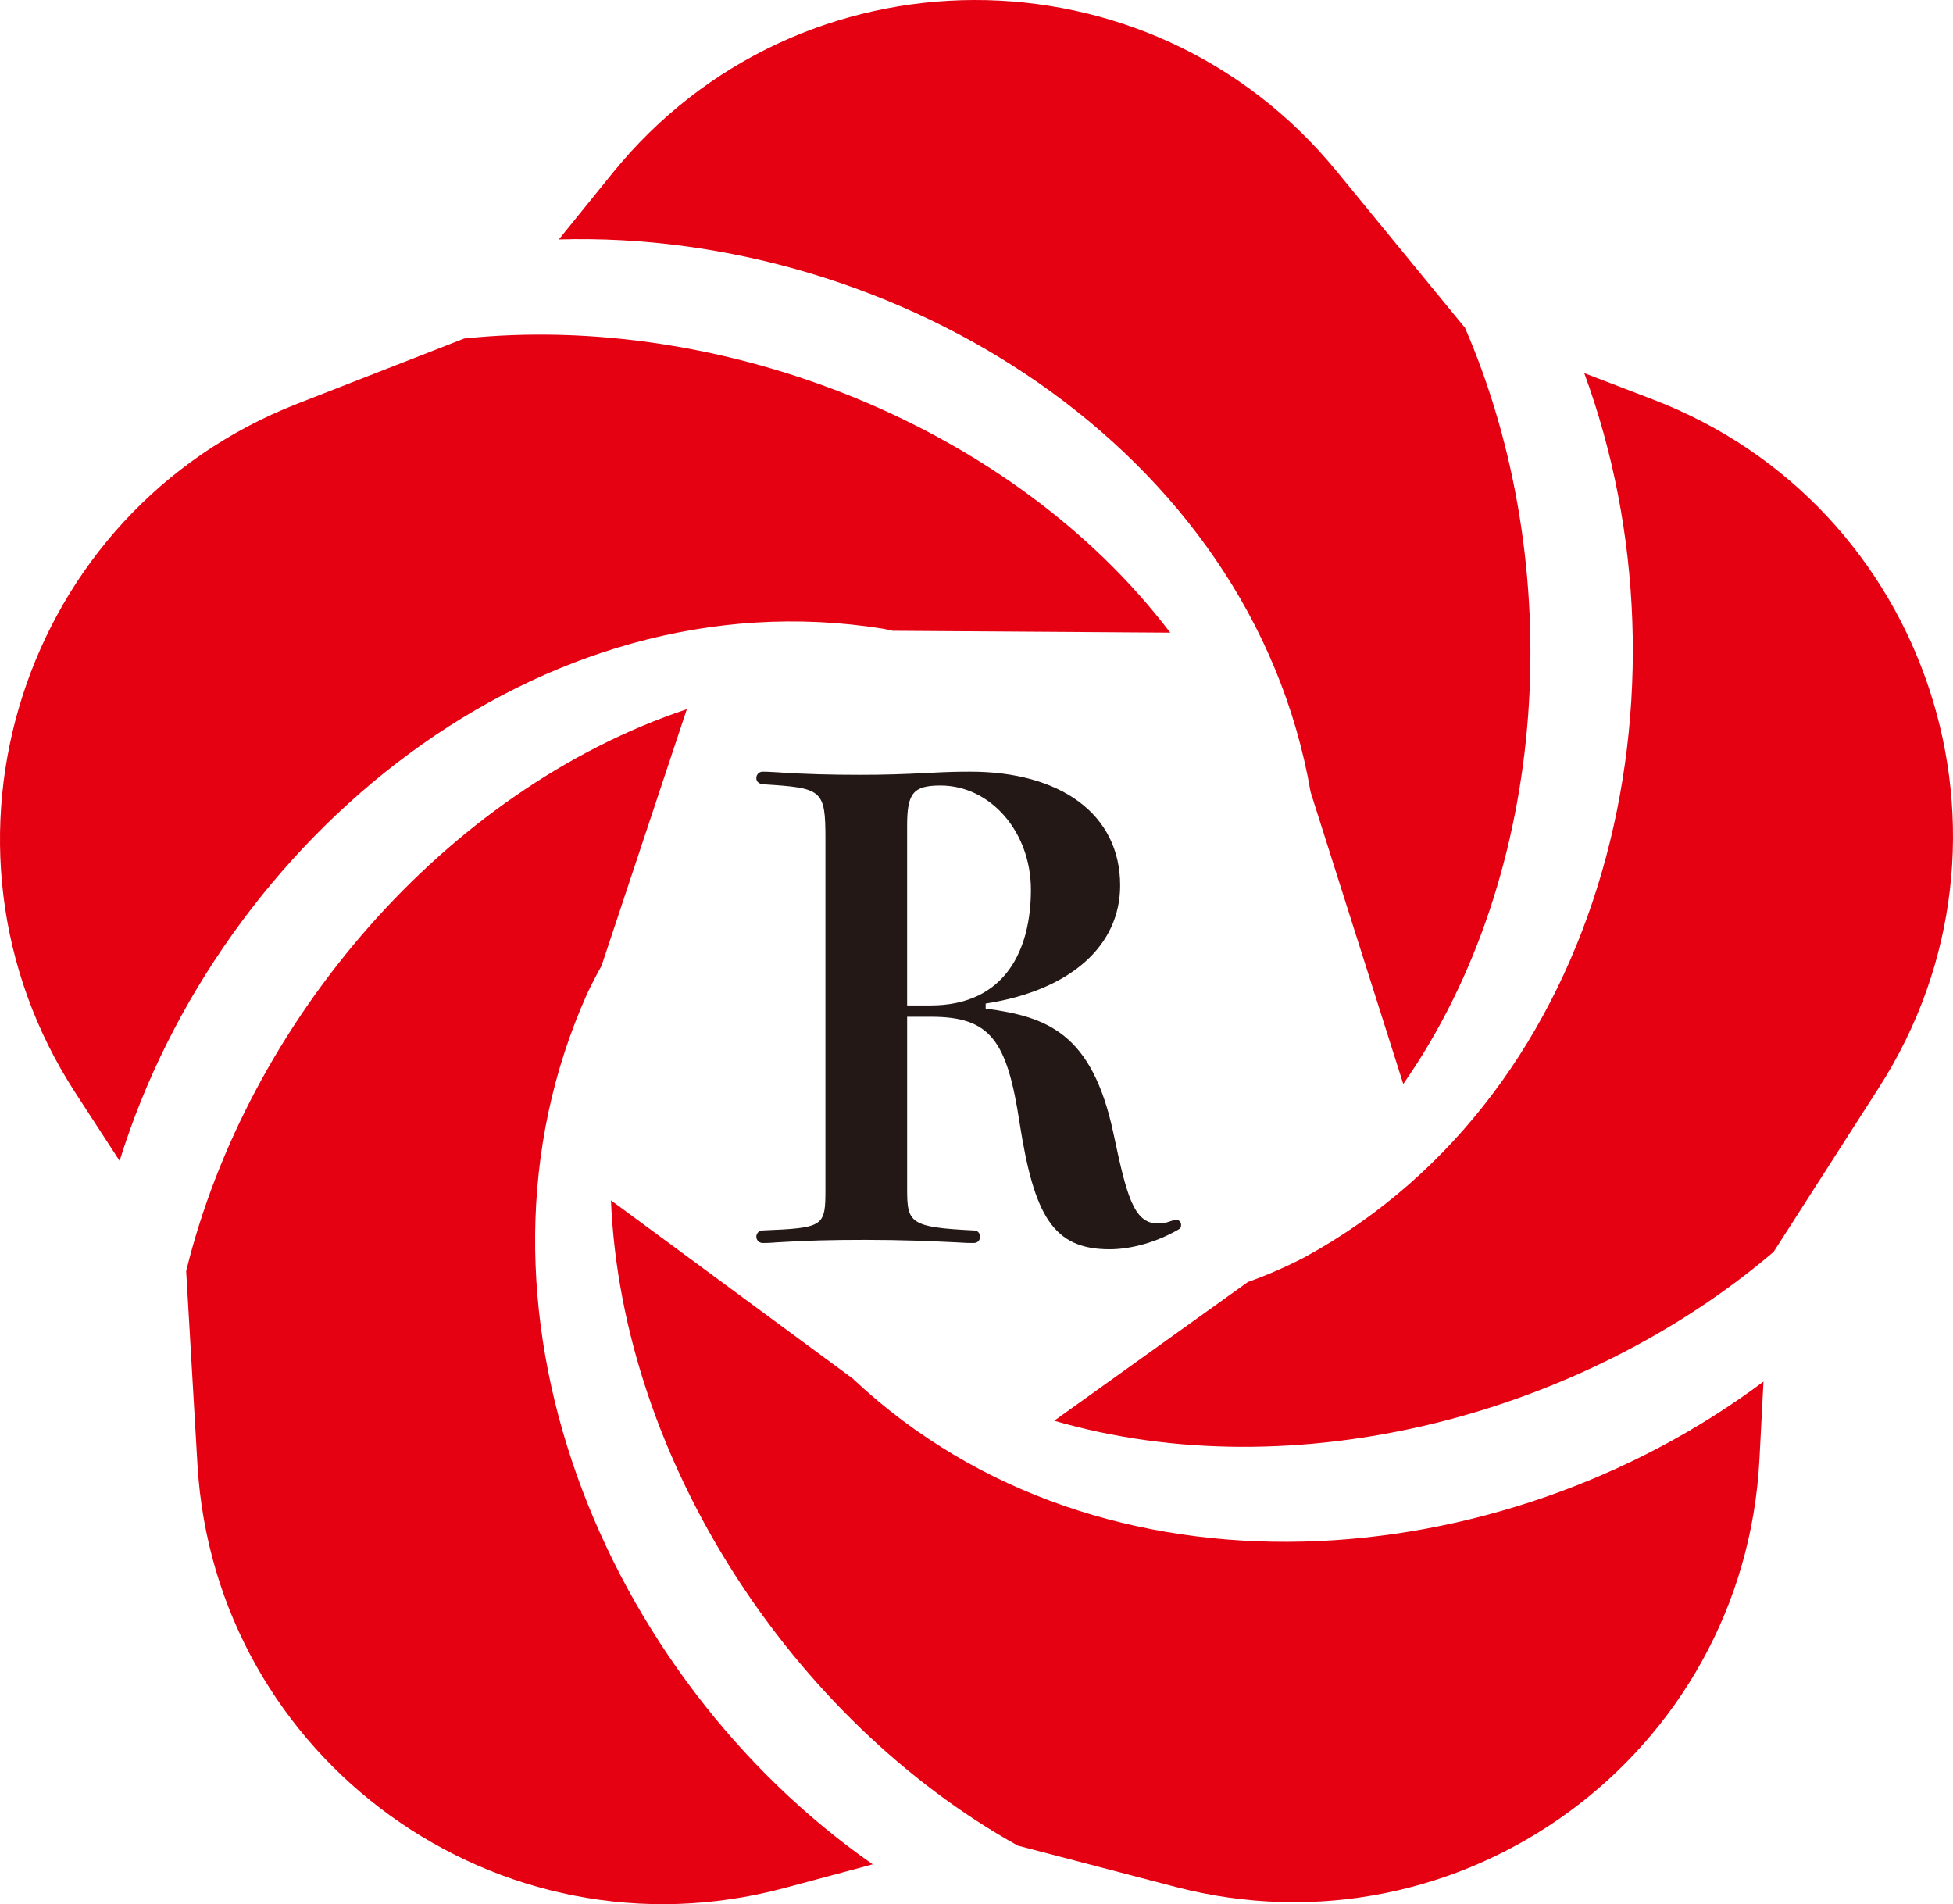
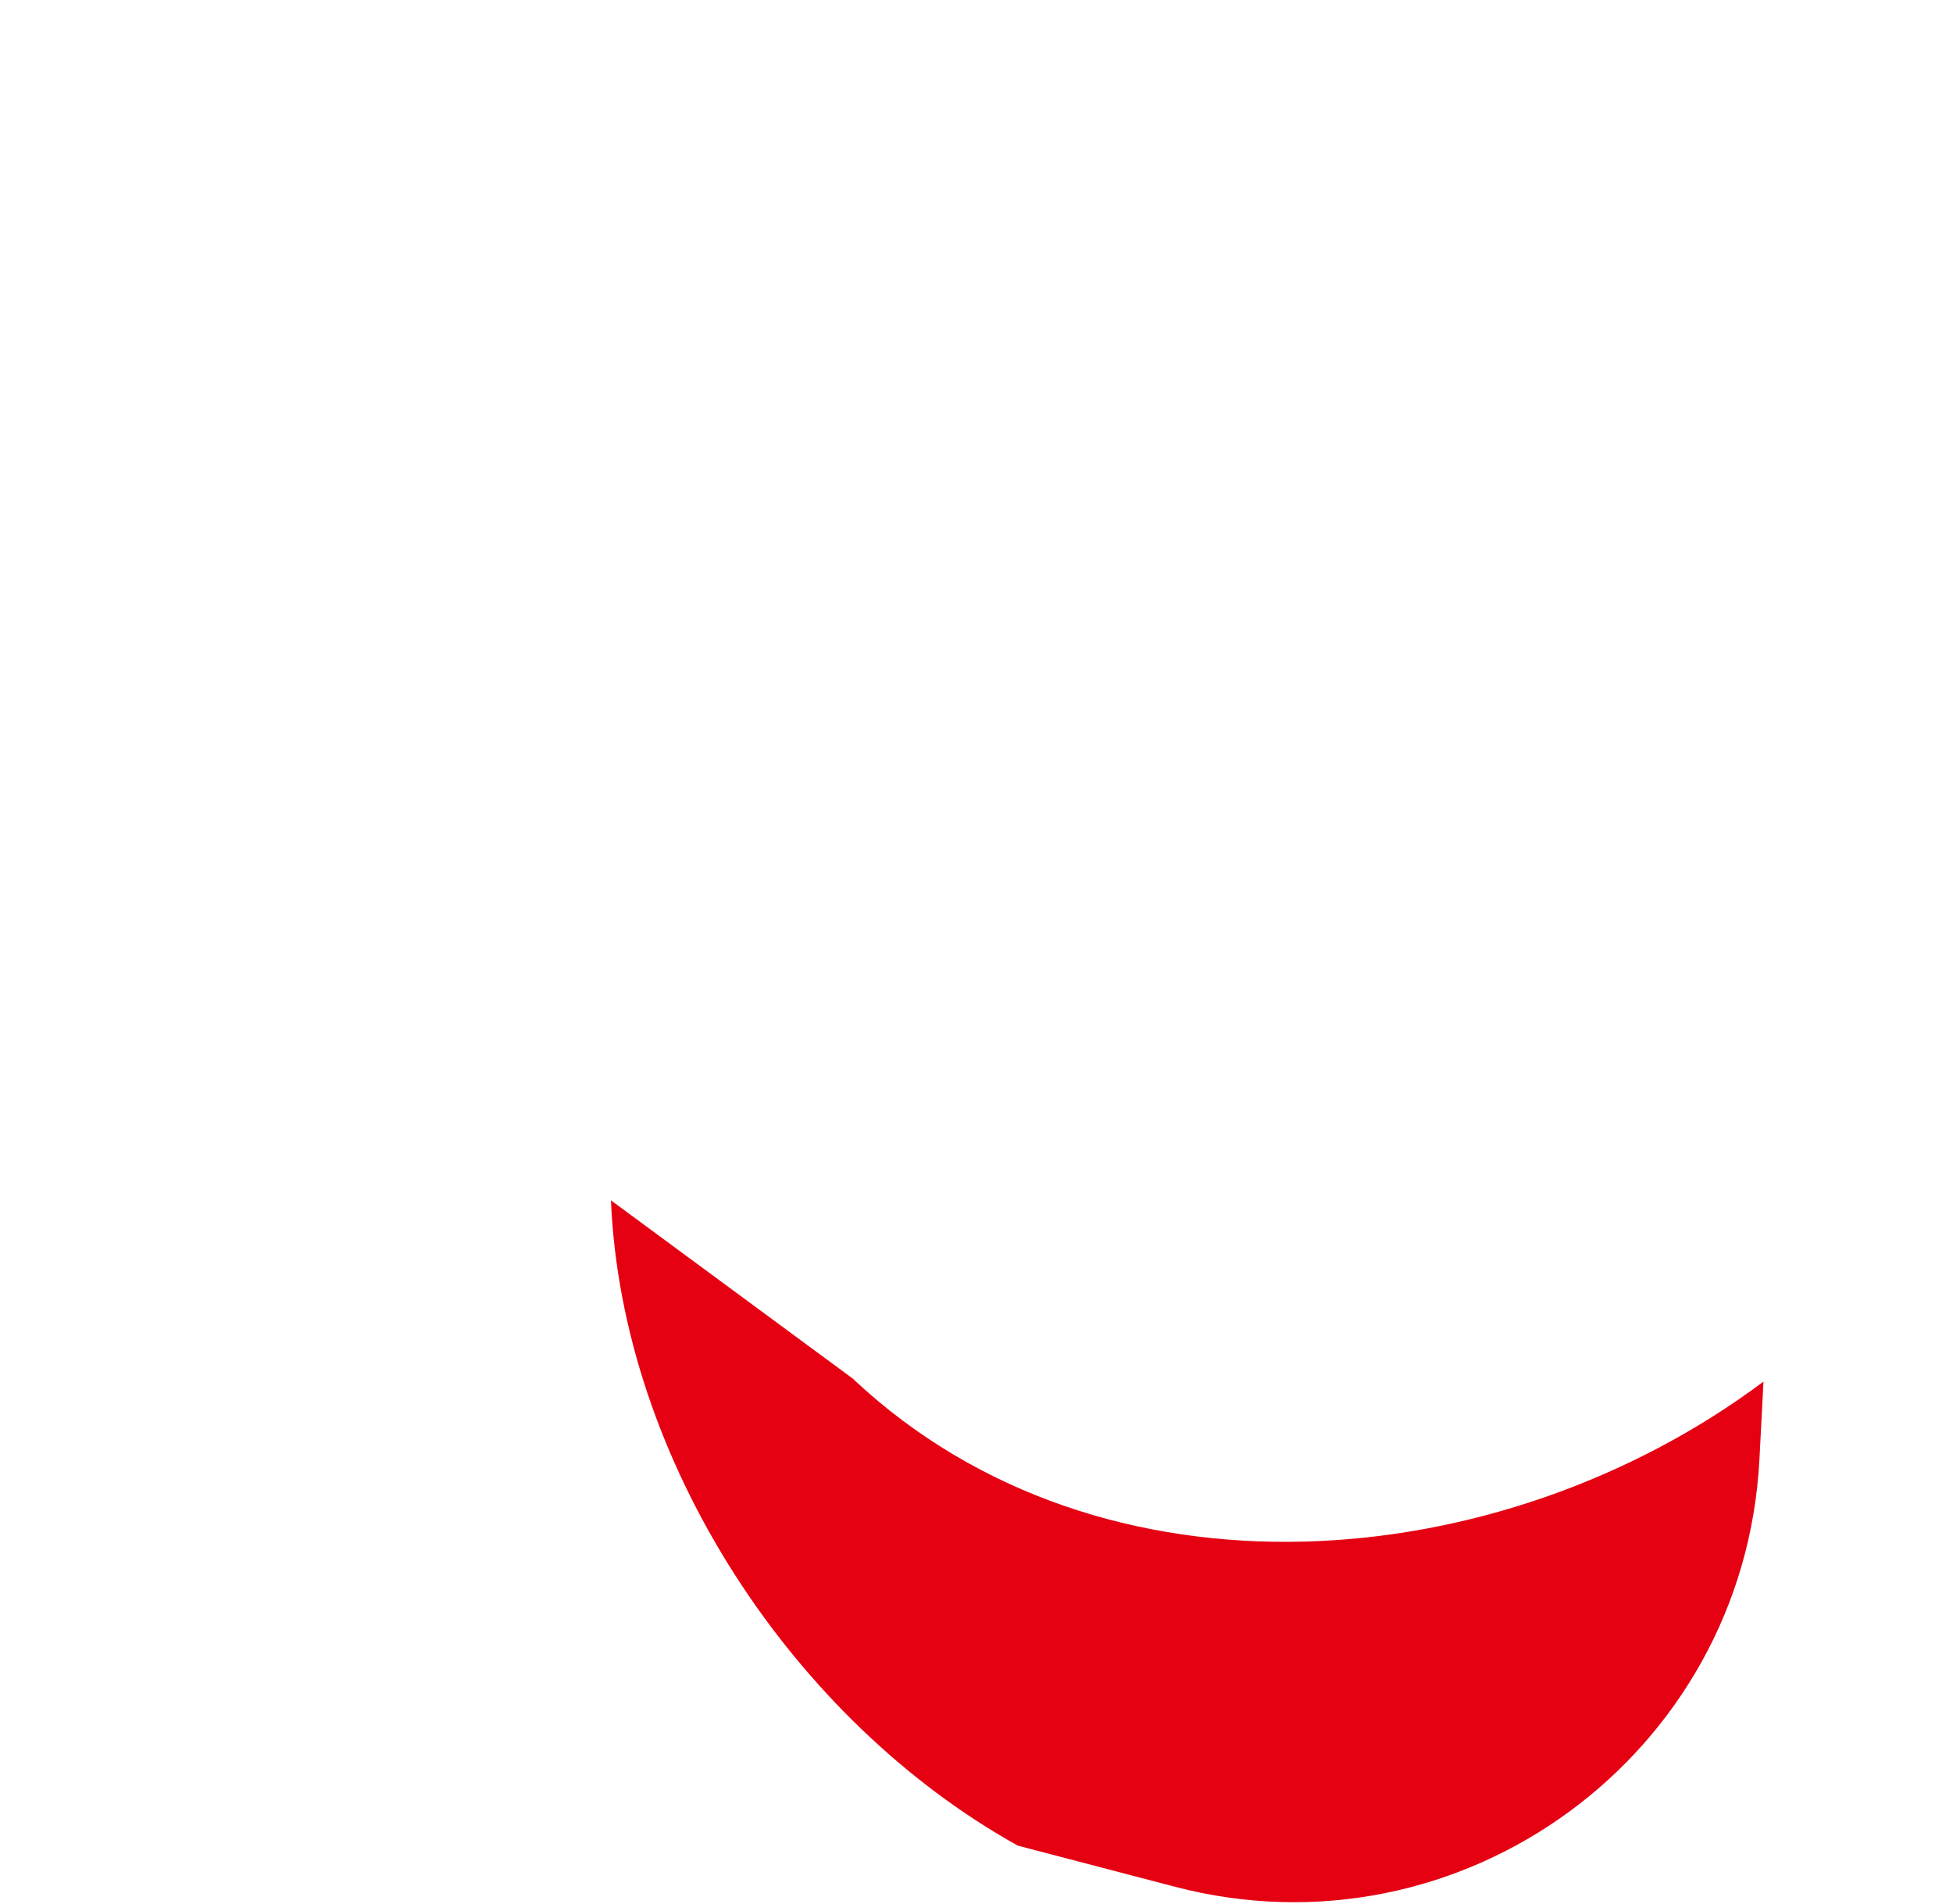
<svg xmlns="http://www.w3.org/2000/svg" id="b" width="390.035" height="380.243" viewBox="0 0 390.035 380.243">
  <defs>
    <style>.d{fill:#231815;}.d,.e{stroke-width:0px;}.e{fill:#e50012;}</style>
  </defs>
  <g id="c">
-     <path class="e" d="M261.744,158.173l18.503,58.285c29.459-42.174,32.932-103.593,12.287-151.094l-.06-.023-25.582-31.211c-37.45-45.69-107.411-45.472-144.575.45l-10.71,13.233c67.445-1.955,138.309,41.782,150.138,110.359Z" />
-     <path class="e" d="M260.451,251.108c-3.638,1.885-7.4,3.522-11.241,4.895l-38.672,27.699c47.992,13.942,105.289-1.019,143.672-33.714l21.048-32.836c31.881-49.736,10.055-116.206-45.105-137.36l-13.756-5.276c23.148,62.983,4.992,143.388-55.947,176.591Z" />
    <path class="e" d="M170.638,275.604c-.083-.081-.158-.17-.241-.252l-48.383-35.655c2.197,52.119,36.462,103.906,81.255,128.857l31.41,8.217c57.154,14.952,113.625-26.347,116.699-85.344l.81-15.54c-52.568,39.322-132.003,45.99-181.551-.284Z" />
-     <path class="e" d="M117.326,198.294c.877-1.845,1.815-3.659,2.809-5.436l17.035-51.245c-48.359,16.184-87.762,62.442-99.99,112.202l2.252,38.585c3.441,58.976,60.169,99.922,117.228,84.615l17.63-4.729c-53.538-37.308-84.992-111.762-56.964-173.992Z" />
-     <path class="e" d="M176.38,125.554c.632.115,1.253.28,1.883.408l55.445.375c-31.428-41.308-89.297-64.105-140.997-58.739l-33.372,13.038C4.313,102.134-17.099,168.738,15.091,218.274l8.798,13.539c19.937-64.326,83.705-117.291,152.491-106.259Z" />
-     <path class="d" d="M196.851,201.404c12.298,1.631,21.208,4.895,25.475,24.722,2.635,12.424,4.015,18.197,8.91,18.197.753,0,1.631-.126,2.259-.376.753-.251,1.129-.376,1.38-.376.627,0,1.004.501,1.004,1.004,0,.501-.125.753-.627,1.004-4.141,2.384-9.161,3.89-13.678,3.89-11.295,0-15.059-6.777-17.946-25.225-2.51-16.439-5.773-21.208-17.695-21.208h-4.769v34.385c0,6.777.501,7.655,13.302,8.283.879,0,1.255.627,1.255,1.255s-.376,1.255-1.255,1.255c-1.004,0-1.631,0-3.388-.125-5.145-.251-10.918-.502-18.197-.502-6.902,0-11.671.125-17.82.502-1.381.125-2.259.125-2.761.125-.753,0-1.255-.627-1.255-1.255s.502-1.255,1.255-1.255c12.298-.501,12.549-.753,12.549-8.283v-69.899c0-9.914-.627-10.165-12.549-10.918-.753-.126-1.255-.502-1.255-1.255,0-.627.502-1.255,1.255-1.255.502,0,1.004,0,3.011.125,5.145.377,11.169.502,16.314.502,5.271,0,8.659-.125,13.679-.376,4.643-.251,6.65-.251,8.533-.251,17.695,0,29.867,8.283,29.867,22.715,0,12.047-9.914,20.957-26.855,23.592v1.004ZM185.806,200.777c15.185,0,20.079-11.419,20.079-23.091,0-11.544-8.032-20.831-18.071-20.831-5.523,0-6.652,1.631-6.652,8.032v35.89h4.643Z" />
  </g>
</svg>